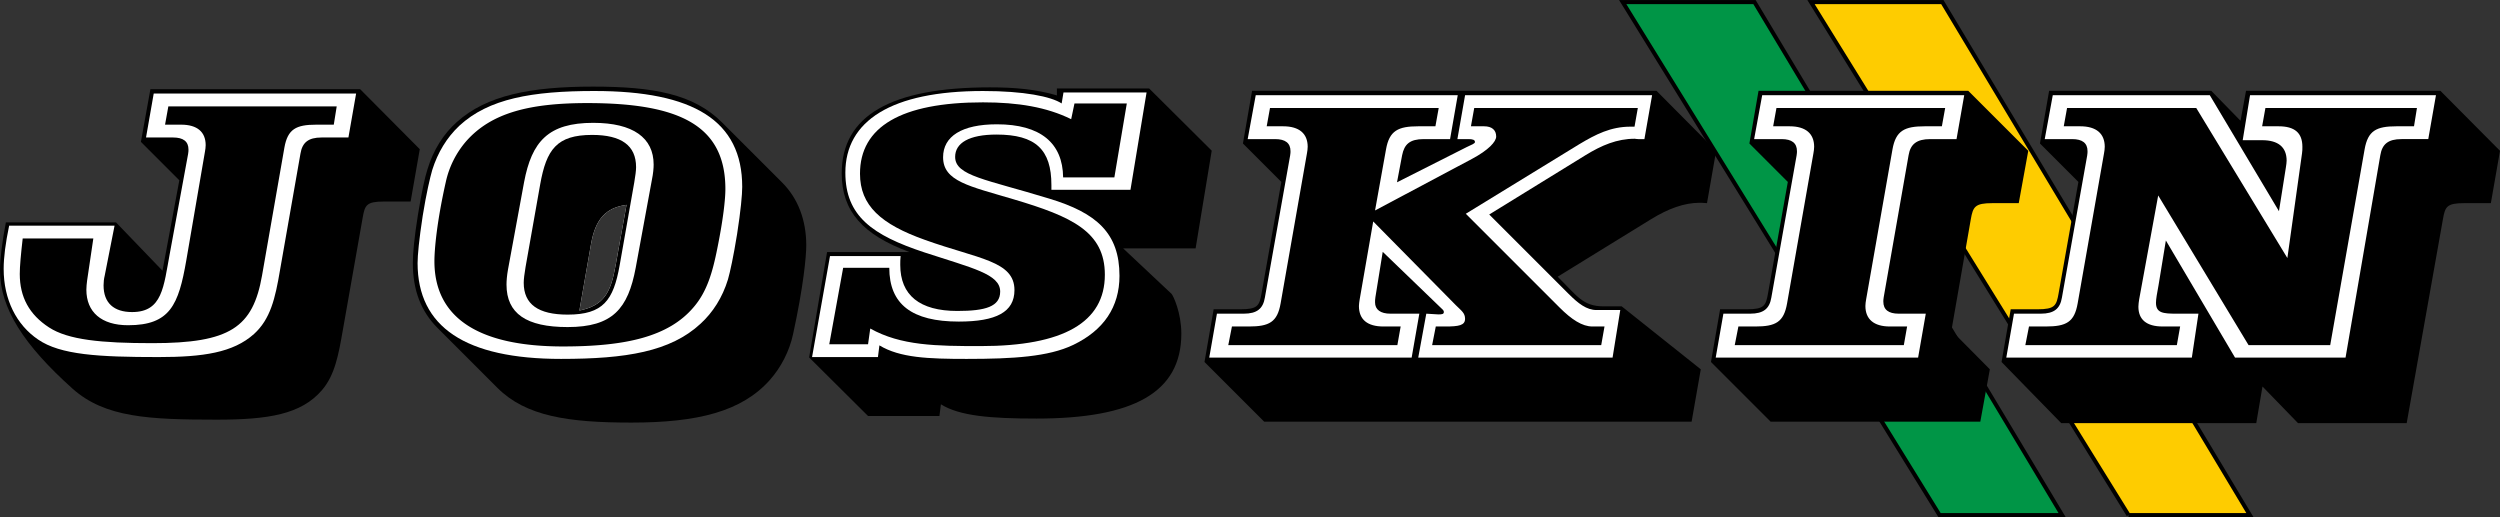
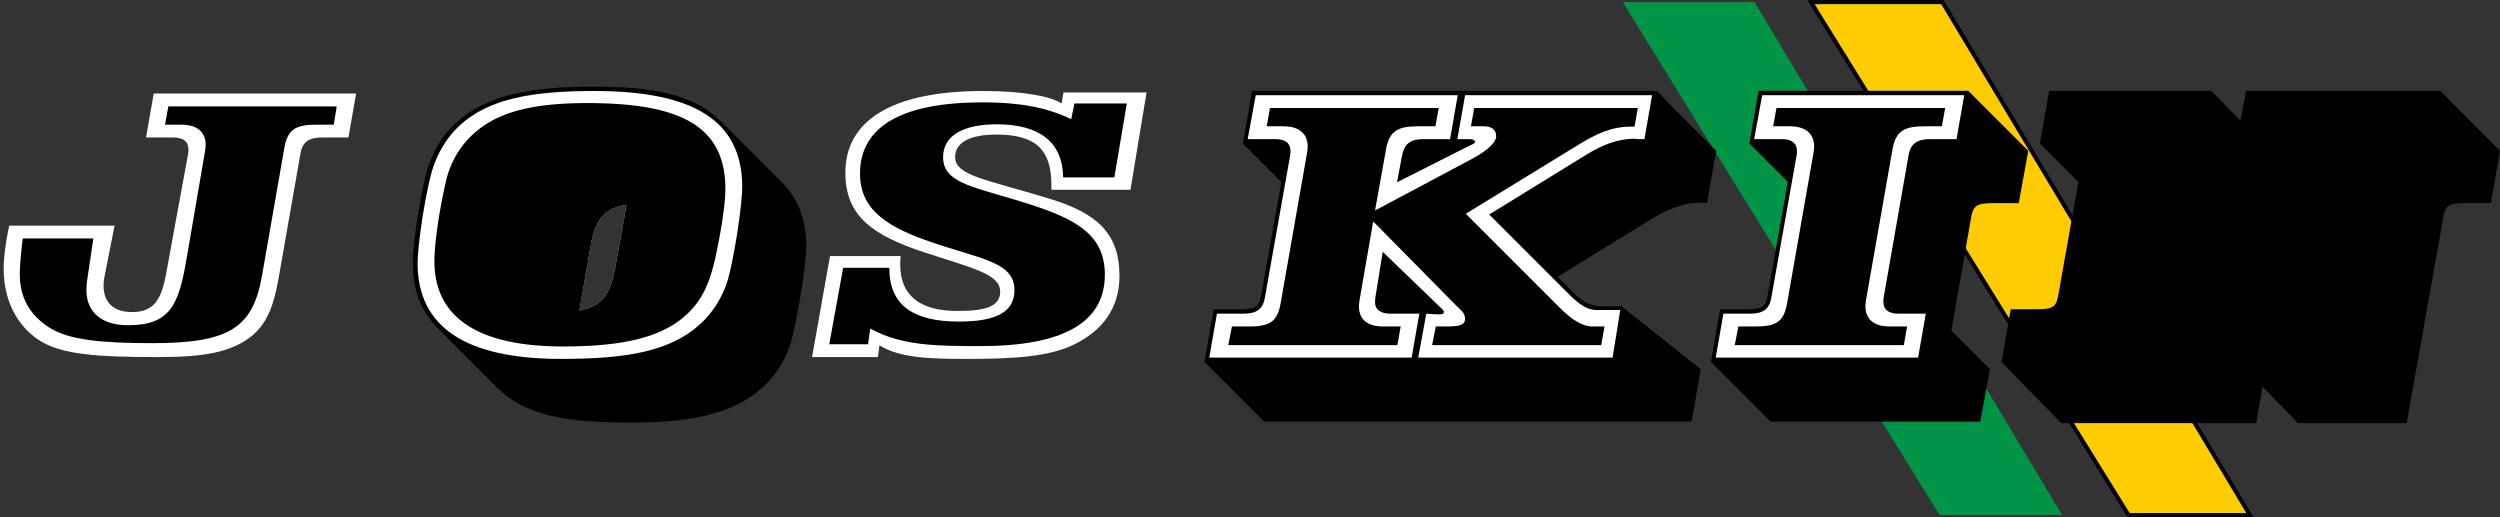
<svg xmlns="http://www.w3.org/2000/svg" viewBox="0 0 703.197 145.438">
  <rect x="0" y="0" width="703.197" height="145.438" fill="#333333" stroke="none" />
  <path fill="#FECC00" d="M598.709 144.88L509.397.586h36.942l86.51 144.294h-34.14z" />
  <path fill="none" stroke="#000" stroke-width="1.145" d="M598.709 144.88L509.396.586h36.942l86.51 144.294h-34.14z" />
  <path fill="#009546" d="M545.549 144.88L456.433.586h37.066l86.528 144.294h-34.478z" />
-   <path fill="none" stroke="#000" stroke-width="1.145" d="M545.549 144.88L456.433.586h37.066l86.528 144.294h-34.478z" />
-   <path d="M90.59 109.702c-5.87 6.898-15.235 8.34-29.646 8.34-19.147 0-31.398-.618-40.46-8.647C6.693 97.04 0 86.747 0 76.041c0-3.5.618-7.926 1.647-13.487h30.986l13.073 13.591 4.734-25.428-10.808-10.81 2.675-14.824h58.988l16.779 16.883-2.573 14.721h-7.515c-4.94 0-5.354 1.03-5.971 4.53l-5.561 31.5c-1.231 7.103-2.26 12.765-5.864 16.985" />
  <path fill="#FFF" d="M43.237 26.318l-2.163 12.354h7.618c2.882 0 4.325 1.131 4.325 3.396 0 .308 0 .618-.104 1.236l-5.147 28.001c-1.751 9.367-2.06 16.47-10.604 16.47-5.147 0-8.03-2.573-8.03-7.515 0-.926.105-1.854.31-2.677l2.78-14.105H2.572c-1.028 4.943-1.541 8.958-1.541 12.15 0 8.647 3.602 15.75 9.675 19.866 6.28 4.324 16.987 4.942 33.868 4.942 12.562 0 21.002-1.235 26.87-6.487 4.632-4.219 5.969-9.984 7.309-17.91l5.764-32.84c.517-3.087 2.164-4.528 5.973-4.528h7.515l2.162-12.354h-56.93v.001z" />
  <path d="M88.944 35.068c-5.662 0-8.03 1.236-8.956 6.485l-6.28 35.93C71.135 92.1 64.753 96.525 42.825 96.525c-14.31 0-23.677-.926-29.03-4.426-5.56-3.604-8.234-8.546-8.234-15.03 0-2.16.308-5.457.822-9.986h19.869L24.5 78.924c-.102.821-.205 1.747-.205 2.57 0 6.28 4.22 9.987 11.736 9.987 11.837 0 14.204-5.766 16.366-18.22l5.25-30.576c.105-.618.206-1.236.206-1.853 0-3.707-2.367-5.766-6.896-5.766h-4.53l.927-5.147H94.71l-.823 5.147h-4.943v.002zm84.206 39.634c-1.34 7.515-3.191 11.222-10.19 12.662l3.295-18.839c1.234-6.793 4.013-10.088 9.984-10.91l-3.088 17.087zm46.839-23.369l-16.881-16.88c-8.031-8.032-19.354-10.09-36.341-10.09-17.604 0-29.957 2.47-38.295 9.986-3.706 3.293-6.588 7.823-8.235 13.278-.722 2.162-1.646 6.487-2.678 12.765-1.03 6.384-1.44 10.914-1.44 13.59 0 7.616 2.266 13.586 7.002 18.322l16.778 16.78c8.029 8.03 19.972 9.78 37.678 9.78 18.633 0 31.09-3.088 39.016-12.044 3.089-3.5 5.456-8.03 6.487-12.868 2.882-13.178 3.705-21.825 3.705-24.914 0-7.203-2.368-13.279-6.796-17.705" />
  <path fill="#FFF" d="M173.15 74.702c-1.34 7.515-3.191 11.222-10.19 12.662l3.295-18.839c1.234-6.793 4.013-10.088 9.984-10.91l-3.088 17.087zm-5.97-49.105c-17.604 0-29.752 2.161-37.986 9.781-3.502 3.293-6.073 7.514-7.62 12.455-.615 2.163-1.646 6.485-2.675 12.87-1.03 6.691-1.44 11.117-1.44 13.28 0 18.014 13.484 26.97 40.353 26.97 18.325 0 30.78-2.06 39.223-9.883 3.5-3.19 6.178-7.413 7.722-12.457.616-2.162 1.542-6.382 2.57-12.763 1.03-6.588 1.444-11.12 1.444-13.283-.001-18.63-13.694-26.97-41.591-26.97" />
  <path d="M173.15 74.702c-1.34 7.515-3.191 11.222-10.19 12.662l3.295-18.839c1.234-6.793 4.013-10.088 9.984-10.91l-3.088 17.087zm-7.925-45.708c-16.164 0-26.972 2.677-34.075 10.706a26.002 26.002 0 0 0-5.766 11.53c-2.574 11.427-3.192 19.148-3.192 22.235 0 15.751 12.149 23.986 36.135 23.986 17.81 0 29.75-2.778 36.75-11.015 3.81-4.426 5.354-9.883 6.69-16.575 1.648-8.13 2.267-13.793 2.267-16.677 0-17.705-12.56-24.19-38.81-24.19" />
-   <path fill="#FFF" d="M173.15 74.702c-1.34 7.515-3.191 11.222-10.19 12.662l3.295-18.839c1.234-6.793 4.013-10.088 9.984-10.91l-3.088 17.087zm-6.28-40.149c-12.661 0-17.294 5.251-19.454 16.677l-4.531 24.605c-.31 1.751-.413 3.19-.413 4.22 0 8.135 5.559 11.942 17.19 11.942 12.663 0 16.988-5.147 19.15-16.677l4.529-24.605c.41-1.956.515-3.5.515-4.426 0-7.514-5.765-11.736-16.985-11.736" />
-   <path d="M173.15 74.702c-1.34 7.515-3.191 11.222-10.19 12.662l3.295-18.839c1.234-6.793 4.013-10.088 9.984-10.91l-3.088 17.087zm-6.588-36.753c-9.986 0-12.868 4.118-14.617 13.898l-4.118 23.265c-.311 1.853-.515 3.398-.515 4.428 0 6.072 4.118 8.956 12.352 8.956 9.987 0 12.869-4.015 14.62-13.795l4.116-23.369c.31-1.853.515-3.295.515-4.323 0-6.072-4.12-9.06-12.353-9.06m169.737 31.914h-20.384l13.59 12.766c.516.515 2.779 5.352 2.779 11.221 0 16.574-13.485 23.884-40.765 23.884-12.87 0-21.617-.722-26.868-4.015l-.411 3.293h-20.075l-16.573-16.473 5.044-29.646h23.162c-13.073-4.837-19.044-11.426-19.044-22.132 0-16.266 13.896-24.19 41.69-24.19 6.796 0 12.973.512 18.84 2.263v-1.956h25.942l17.604 17.5-4.531 27.485z" />
  <path fill="#FFF" d="M271.959 100.953c13.073 0 22.957-.618 29.854-3.91 8.647-4.119 13.073-10.707 13.073-19.459 0-12.043-6.485-17.706-19.765-21.72-17.808-5.456-26.458-6.384-26.458-11.736 0-3.912 3.914-6.278 11.633-6.278 11.017 0 15.442 4.22 15.442 14.204v1.34h22.236l4.529-27.383h-23.368l-.515 3.088c-2.984-1.956-10.601-3.5-22.13-3.5-25.841 0-38.708 8.441-38.708 22.957 0 12.25 7.616 17.603 22.234 22.44 13.486 4.426 21.312 6.074 21.312 11.017 0 4.22-4.118 5.454-12.047 5.454-10.601 0-16.06-4.427-16.06-12.97 0-.72 0-1.648.105-2.47h-19.868l-5.044 28.412h18.53l.412-3.296c5.765 3.5 13.692 3.81 24.603 3.81" />
  <path d="M244.165 96.835h-10.913l3.91-21.515h12.974c0 10.293 6.384 15.133 19.56 15.133 10.5 0 15.648-2.678 15.648-8.854 0-8.235-10.191-8.75-25.12-14.103C247.769 63.07 241.9 57.82 241.9 48.863c0-13.177 11.53-20.075 34.59-20.075 9.884 0 17.913 1.34 24.81 4.736l.928-4.426h14.72l-3.5 20.793h-14.413c-.102-9.675-6.382-14.926-18.631-14.926-9.883 0-15.132 3.398-15.132 9.265 0 6.793 7.41 8.133 19.866 11.84 16.266 4.836 25.634 9.058 25.634 21.206 0 13.382-11.635 20.073-34.9 20.073-12.558 0-22.44-.102-31.087-4.94l-.62 4.426zm238.55-54.414l-2.573 14.721c-1.133-.104-1.853-.104-2.06-.104-4.322 0-8.852 1.648-13.691 4.633l-26.25 16.162c5.455 5.352 7 8.34 12.972 8.34h5.042l22.238 17.705-2.574 14.722h-120.24l-16.778-16.78 2.573-14.824h7.515c4.94 0 5.354-1.029 5.97-4.529l5.56-31.294-10.808-10.81 2.573-14.824h113.75l16.78 16.882zm87.793 0l-2.677 14.721h-7.41c-4.941 0-5.457 1.03-6.075 4.53l-5.455 31.294 10.81 10.912-2.677 14.722h-58.988l-16.78-16.78 2.574-14.824h7.515c4.942 0 5.354-1.029 5.97-4.529l5.562-31.294-10.81-10.81 2.573-14.824h58.986l16.882 16.882zm132.69 0l-2.573 14.721h-7.513c-4.938 0-5.353 1.03-5.971 4.53l-10.19 57.34h-30.576l-9.987-10.296-1.748 10.295h-54.868l-16.78-17.19 2.574-14.825h7.513c4.944 0 5.358-1.029 5.97-4.529l5.559-31.294-10.808-10.81 2.574-14.824h45.603l8.239 8.44 1.543-8.44h54.663l16.776 16.882z" />
  <path fill="#FFF" d="M353.212 26.774l-2.266 12.352h7.722c2.884 0 4.324 1.133 4.324 3.398 0 .308 0 .618-.104 1.234L355.785 83.7c-.516 3.09-2.163 4.531-5.971 4.531h-7.517l-2.16 12.352h56.929l2.16-12.352h-8.133c-2.778 0-4.322-1.133-4.322-3.192 0-.41 0-.823.1-1.44l2.06-12.766L405.817 87.1c.204.207.31.411.31.617 0 .617-.413.72-1.546.72l-3.396-.204-2.264 12.352h54.662l2.163-13.38h-6.692c-2.78 0-5.147-1.856-7.824-4.53l-22.34-22.34 27.076-16.679c4.529-2.778 8.852-4.63 13.896-4.63.103 0 .413.101.928.101h1.749l2.162-12.352h-52.604l-2.163 12.352h3.089c1.234 0 1.853.208 1.853.825 0 .412-.823.72-2.367 1.441l-19.561 9.884 1.442-7.62c.616-3.086 2.163-4.529 6.074-4.529h7.41l2.16-12.352h-56.821zm142.456 0l-2.266 12.352h7.722c2.882 0 4.324 1.133 4.324 3.398 0 .308 0 .618-.104 1.234L498.24 83.7c-.517 3.09-2.162 4.531-5.971 4.531h-7.517l-2.16 12.352h56.929l2.16-12.352h-7.617c-2.882 0-4.323-1.133-4.323-3.398 0-.309 0-.617.104-1.234l7-39.944c.513-3.086 2.264-4.529 6.073-4.529h7.41l2.164-12.352h-56.825z" />
  <path d="M398.919 35.524c-5.662 0-8.133 1.234-9.06 6.485L386.772 59.2l27.28-14.514c4.633-2.47 6.793-4.839 6.793-6.28 0-1.853-1.234-2.882-3.396-2.882h-3.705l.925-5.147h46.018l-.927 5.251h-1.133c-5.56 0-9.78 2.162-14.413 4.94L412.3 60.128l26.355 26.353c3.395 3.396 6.382 5.354 9.264 5.354h3.396l-.926 5.251h-47.561l1.03-5.25h2.677c3.808 0 5.559-.31 5.559-2.163 0-1.647-1.03-2.267-2.573-3.808L386.256 62.29l-3.808 21.927c-.105.72-.21 1.338-.21 1.853 0 3.808 2.37 5.766 6.899 5.766h4.84l-.93 5.251h-47.56l1.03-5.25h4.736c5.764 0 8.029-1.234 8.955-6.486l7.41-42.208c.105-.618.208-1.236.208-1.852 0-3.707-2.367-5.766-6.896-5.766h-4.633l.927-5.147h47.456l-.926 5.147h-4.835zm142.457 0c-5.664 0-8.133 1.234-9.06 6.485l-7.413 42.208c-.103.616-.204 1.234-.204 1.853 0 3.706 2.367 5.766 6.896 5.766h4.837l-.926 5.251h-47.56l1.029-5.25h4.736c5.764 0 8.029-1.234 8.955-6.486l7.41-42.208c.105-.618.208-1.236.208-1.852 0-3.707-2.367-5.766-6.898-5.766h-4.631l.926-5.147h47.457l-.927 5.147h-4.835z" />
-   <path fill="#FFF" d="M621.568 26.774h-44.165l-2.262 12.352h7.717c2.884 0 4.32 1.133 4.32 3.398 0 .308 0 .618-.097 1.234L579.976 83.7c-.515 3.09-2.16 4.531-5.97 4.531h-7.515l-2.163 12.352h52.19l1.857-12.352h-6.178c-3.812 0-5.766-.207-5.766-3.089 0-1.029.31-2.677.724-4.942l2.058-12.559 19.453 32.942h31.087l9.783-56.929c.517-3.086 2.16-4.529 5.97-4.529h7.515l2.164-12.352h-52.296l-2.063 12.662h5.462c4.527 0 6.894 1.956 6.894 5.764 0 .517-.103 1.133-.206 1.854l-1.954 12.352-19.454-32.63z" />
  <path d="M647.509 43.142c.104-.618.104-1.234.104-1.853 0-3.914-2.166-5.766-6.693-5.766h-4.63l.923-5.147h42.623l-.827 5.147h-4.944c-5.66 0-8.027 1.236-8.95 6.485l-9.678 55.077h-22.958L607.054 54.98 601.7 84.216c-.11.721-.213 1.441-.213 2.06 0 3.603 2.27 5.558 6.797 5.558h4.945l-.93 5.252h-42.617l1.029-5.252h4.738c5.764 0 8.027-1.233 8.949-6.484l7.415-42.208c.104-.618.207-1.234.207-1.852 0-3.707-2.367-5.766-6.898-5.766h-4.631l.928-5.147h36.337l25.632 42.208 4.12-29.443z" />
</svg>